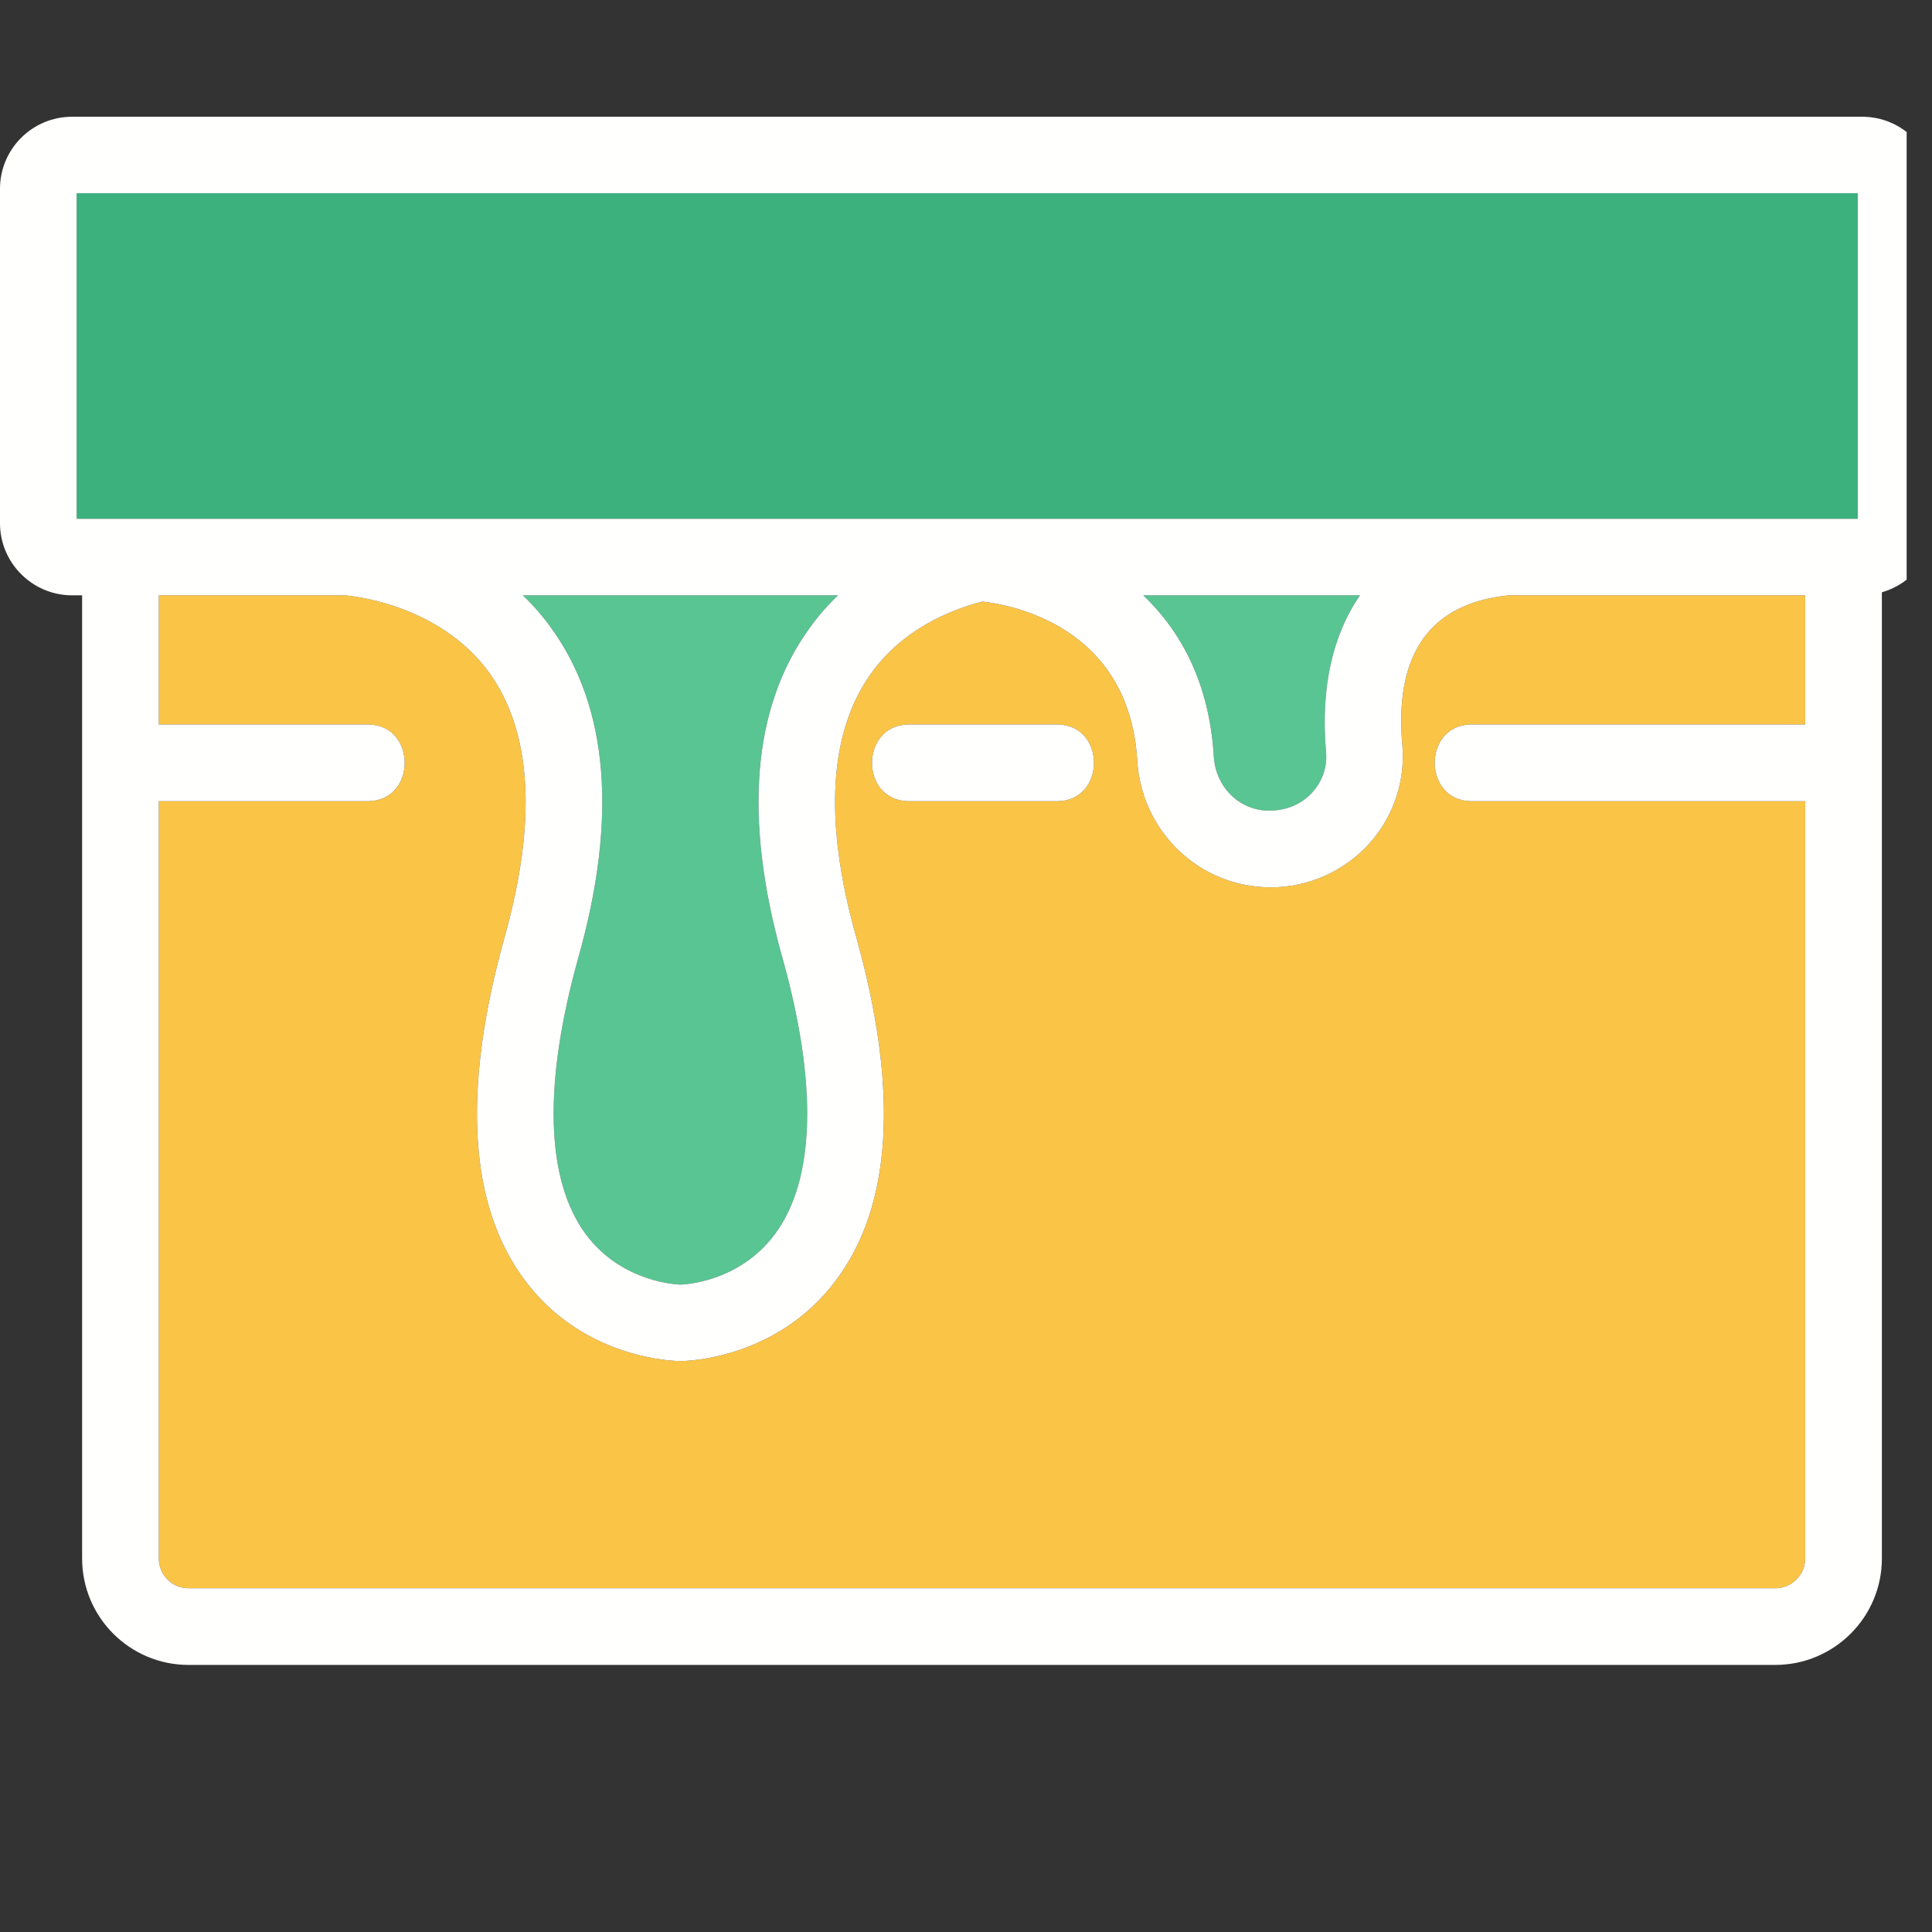
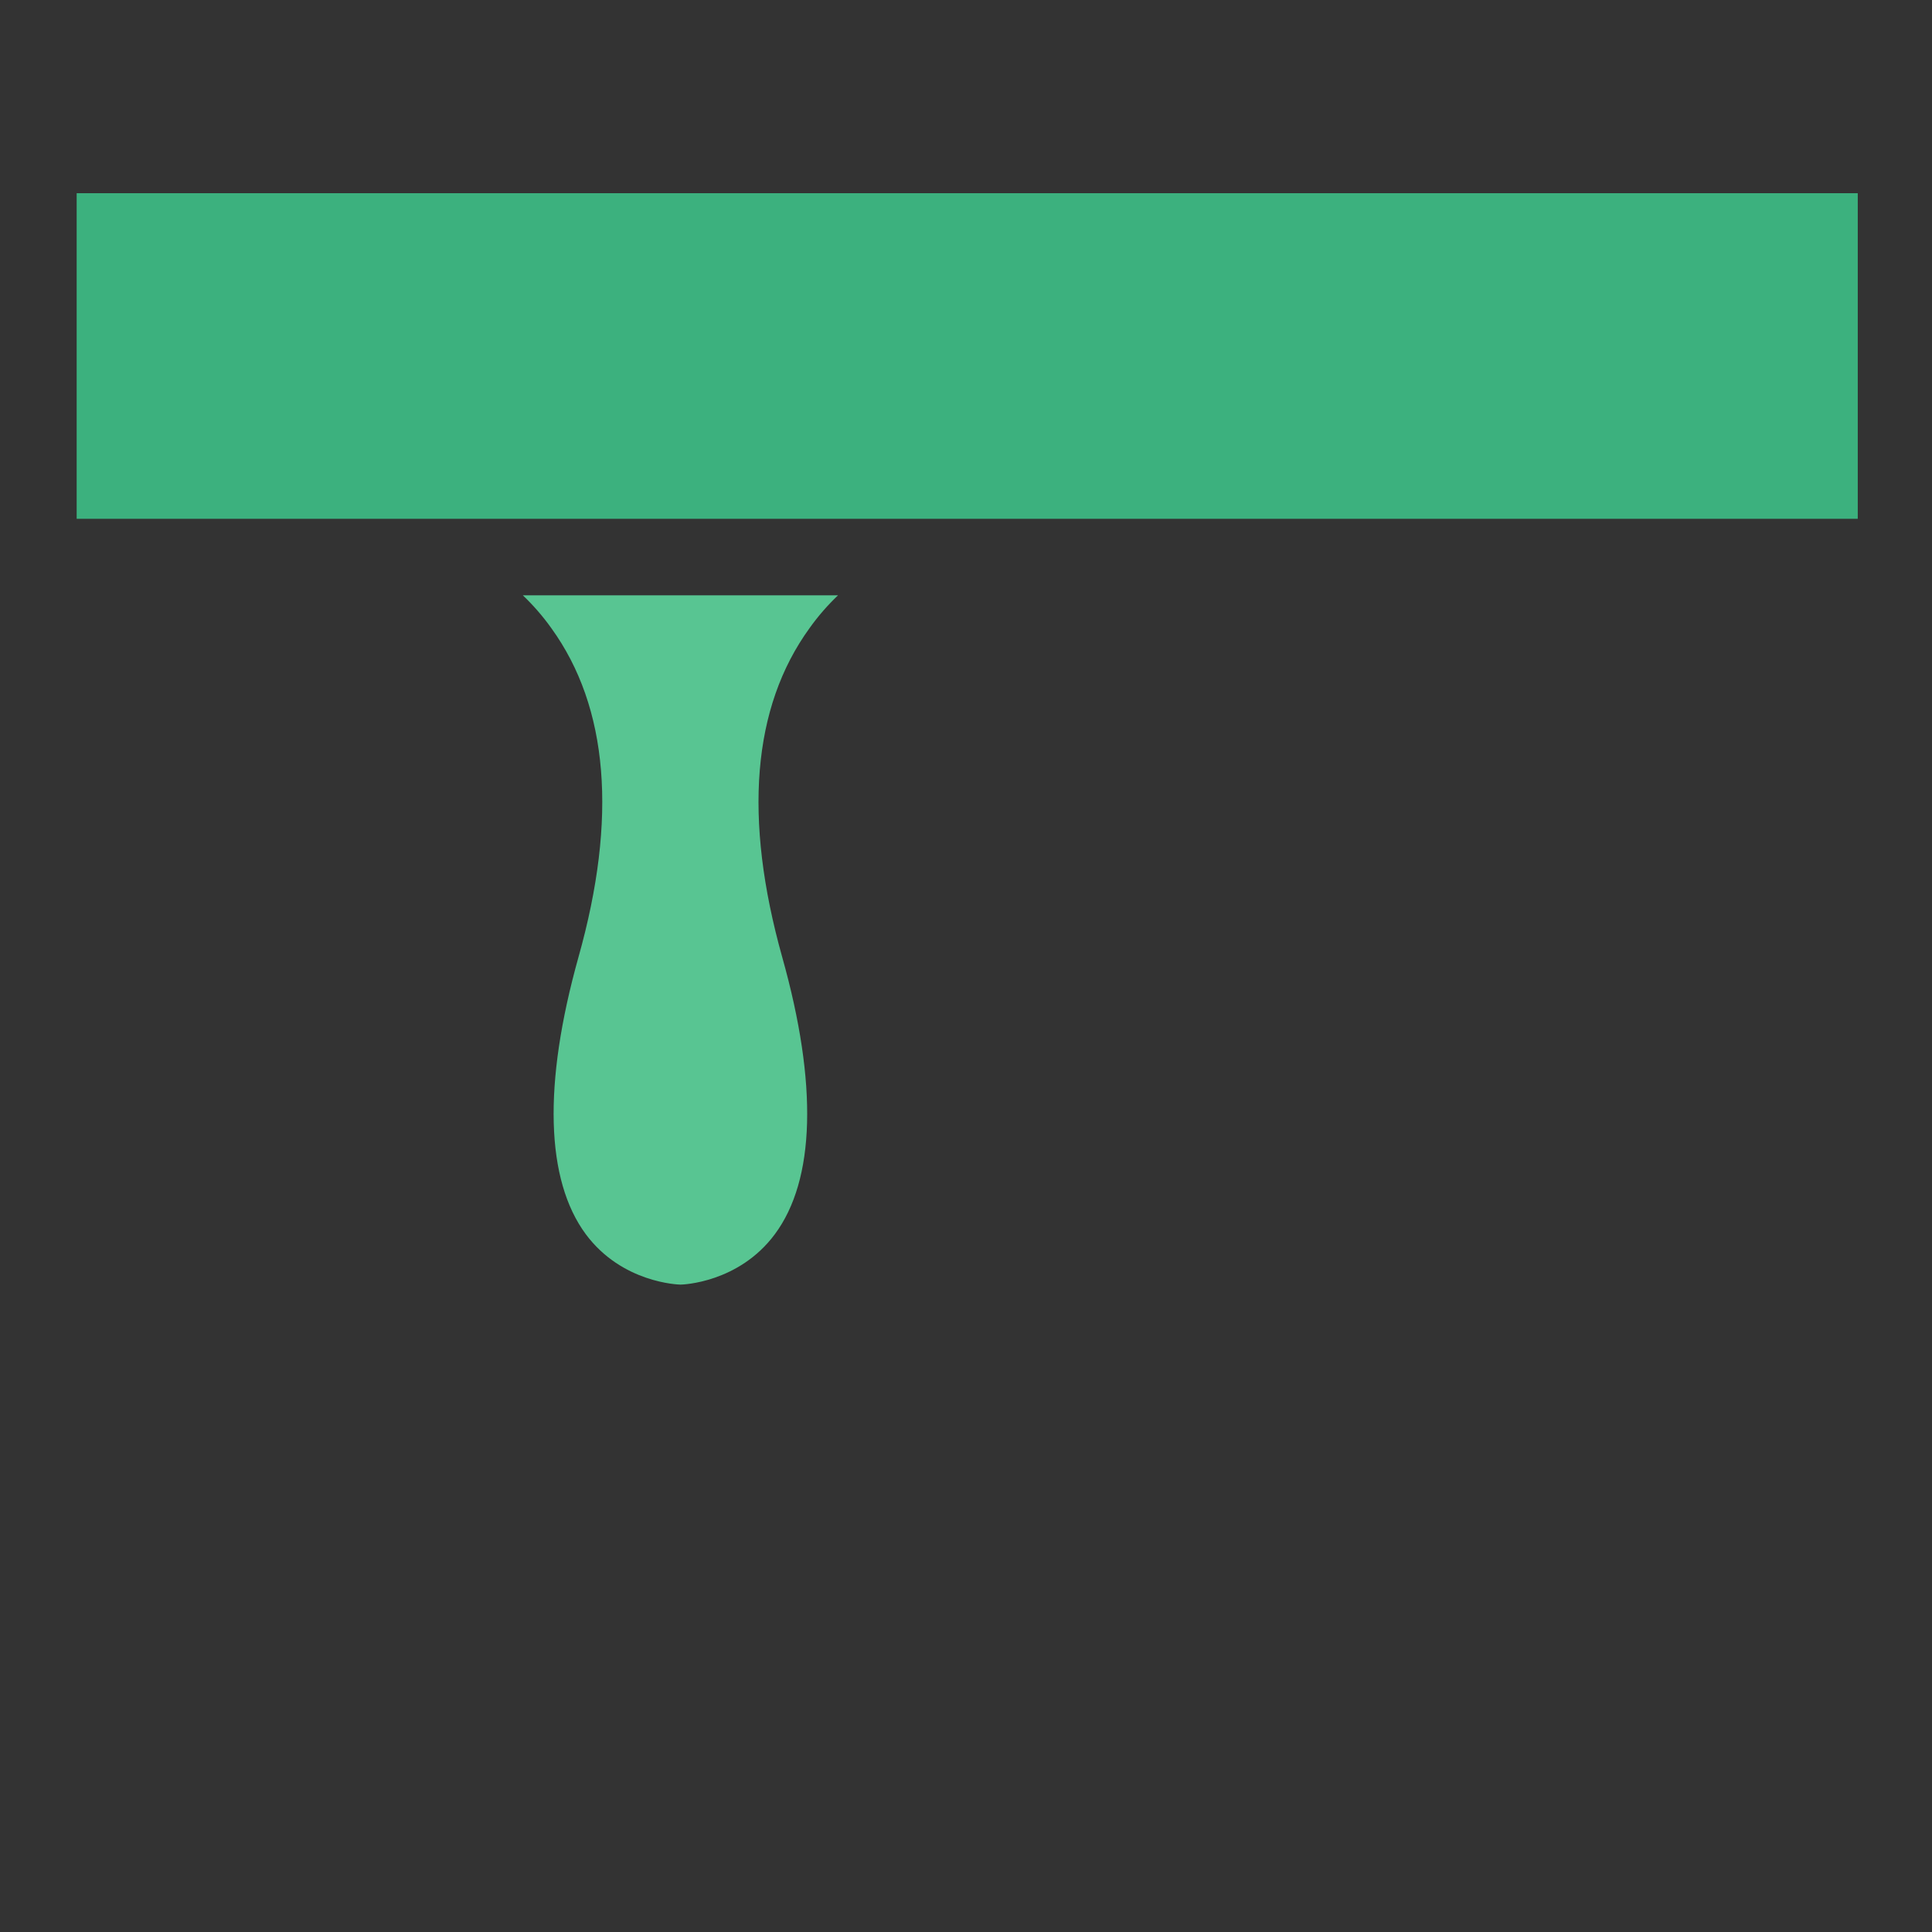
<svg xmlns="http://www.w3.org/2000/svg" version="1.0" preserveAspectRatio="xMidYMid meet" height="50" viewBox="0 0 37.5 37.5" zoomAndPan="magnify" width="50">
  <rect x="0" y="0" width="37.5" height="37.5" fill="#333333" stroke="none" />
  <defs>
    <clipPath id="e8563b805d">
-       <path clip-rule="nonzero" d="M 0 2.215 L 37.008 2.215 L 37.008 32.562 L 0 32.562 Z M 0 2.215" />
-     </clipPath>
+       </clipPath>
  </defs>
-   <path fill-rule="nonzero" fill-opacity="1" d="M 20.516 15.551 C 19.559 15.551 18.598 15.551 17.645 15.551 C 16.684 15.551 16.688 14.062 17.645 14.062 C 18.598 14.062 19.559 14.062 20.516 14.062 C 21.473 14.062 21.473 15.551 20.516 15.551 Z M 27.219 14.461 C 27.281 15.164 27.043 15.863 26.566 16.387 C 26.078 16.918 25.387 17.223 24.668 17.223 C 23.281 17.223 22.16 16.145 22.074 14.766 C 21.918 12.129 19.586 11.734 19.066 11.676 C 18.438 11.84 17.52 12.215 16.906 13.074 C 16.086 14.223 15.988 15.941 16.617 18.18 C 17.453 21.168 17.316 23.418 16.211 24.871 C 15.051 26.402 13.281 26.418 13.207 26.418 C 13.133 26.418 11.359 26.402 10.203 24.871 C 9.098 23.418 8.961 21.168 9.797 18.18 C 10.422 15.941 10.324 14.223 9.508 13.074 C 8.539 11.723 6.82 11.562 6.68 11.555 L 3.082 11.555 L 3.082 14.062 C 4.434 14.062 5.785 14.062 7.137 14.062 C 8.094 14.062 8.094 15.551 7.137 15.551 C 5.785 15.551 4.434 15.551 3.082 15.551 L 3.082 30.25 C 3.082 30.57 3.34 30.828 3.66 30.828 L 34.457 30.828 C 34.777 30.828 35.039 30.57 35.039 30.25 L 35.039 15.551 C 32.883 15.551 30.723 15.551 28.566 15.551 C 27.609 15.551 27.609 14.062 28.566 14.062 C 30.723 14.062 32.883 14.062 35.039 14.062 L 35.039 11.555 L 29.289 11.555 C 27.762 11.707 27.062 12.684 27.219 14.461" fill="#fac446" />
-   <path fill-rule="nonzero" fill-opacity="1" d="M 24.633 15.734 C 24.973 15.734 25.262 15.609 25.469 15.383 C 25.668 15.164 25.766 14.883 25.738 14.594 C 25.629 13.352 25.867 12.32 26.398 11.555 L 22.191 11.555 C 22.918 12.25 23.473 13.254 23.559 14.676 C 23.594 15.281 24.059 15.734 24.633 15.734" fill="#58c592" />
  <path fill-rule="nonzero" fill-opacity="1" d="M 16.266 11.555 L 10.148 11.555 C 10.344 11.742 10.531 11.953 10.703 12.195 C 11.809 13.727 11.988 15.879 11.227 18.582 C 10.539 21.043 10.59 22.902 11.371 23.957 C 12.074 24.902 13.168 24.934 13.211 24.934 C 13.246 24.934 14.336 24.902 15.039 23.957 C 15.824 22.902 15.875 21.043 15.184 18.582 C 14.426 15.879 14.602 13.727 15.711 12.195 C 15.883 11.953 16.07 11.742 16.266 11.555" fill="#58c592" />
  <path fill-rule="nonzero" fill-opacity="1" d="M 36.059 10.07 L 36.059 3.75 L 1.488 3.75 L 1.488 10.07 L 36.059 10.07" fill="#3cb17e" />
-   <path fill-rule="nonzero" fill-opacity="1" d="M 20.516 14.062 C 19.559 14.062 18.598 14.062 17.645 14.062 C 16.688 14.062 16.684 15.551 17.645 15.551 C 18.598 15.551 19.559 15.551 20.516 15.551 C 21.473 15.551 21.473 14.062 20.516 14.062" fill="#fffffe" />
  <g clip-path="url(#e8563b805d)">
-     <path fill-rule="nonzero" fill-opacity="1" d="M 1.488 3.75 L 36.059 3.75 L 36.059 10.07 L 1.488 10.07 Z M 22.191 11.555 L 26.398 11.555 C 25.867 12.32 25.629 13.352 25.738 14.594 C 25.766 14.883 25.668 15.164 25.469 15.383 C 25.262 15.609 24.973 15.734 24.633 15.734 C 24.059 15.734 23.594 15.281 23.559 14.676 C 23.473 13.254 22.918 12.25 22.191 11.555 Z M 15.184 18.582 C 15.875 21.043 15.824 22.902 15.039 23.957 C 14.336 24.902 13.246 24.934 13.211 24.934 C 13.168 24.934 12.074 24.902 11.371 23.957 C 10.59 22.902 10.539 21.043 11.227 18.582 C 11.988 15.879 11.809 13.727 10.703 12.195 C 10.531 11.953 10.344 11.742 10.148 11.555 L 16.266 11.555 C 16.07 11.742 15.883 11.953 15.711 12.195 C 14.602 13.727 14.426 15.879 15.184 18.582 Z M 35.039 14.062 C 32.883 14.062 30.723 14.062 28.566 14.062 C 27.609 14.062 27.609 15.551 28.566 15.551 C 30.723 15.551 32.883 15.551 35.039 15.551 L 35.039 30.25 C 35.039 30.57 34.777 30.828 34.457 30.828 L 3.66 30.828 C 3.34 30.828 3.082 30.57 3.082 30.25 L 3.082 15.551 C 4.434 15.551 5.785 15.551 7.137 15.551 C 8.094 15.551 8.094 14.062 7.137 14.062 C 5.785 14.062 4.434 14.062 3.082 14.062 L 3.082 11.555 L 6.68 11.555 C 6.82 11.562 8.539 11.723 9.508 13.074 C 10.324 14.223 10.422 15.941 9.797 18.18 C 8.961 21.168 9.098 23.418 10.203 24.871 C 11.359 26.402 13.133 26.418 13.207 26.418 C 13.281 26.418 15.051 26.402 16.211 24.871 C 17.316 23.418 17.453 21.168 16.617 18.18 C 15.988 15.941 16.086 14.223 16.906 13.074 C 17.52 12.215 18.438 11.84 19.066 11.676 C 19.586 11.734 21.918 12.129 22.074 14.766 C 22.16 16.145 23.281 17.223 24.668 17.223 C 25.387 17.223 26.078 16.918 26.566 16.387 C 27.043 15.863 27.281 15.164 27.219 14.461 C 27.062 12.684 27.762 11.707 29.289 11.555 L 35.039 11.555 Z M 1.398 11.555 L 1.594 11.555 L 1.594 30.25 C 1.594 31.391 2.52 32.316 3.66 32.316 L 34.457 32.316 C 35.598 32.316 36.527 31.391 36.527 30.25 L 36.527 11.496 C 37.113 11.328 37.547 10.797 37.547 10.156 L 37.547 3.664 C 37.547 2.891 36.918 2.266 36.145 2.266 L 1.398 2.266 C 0.629 2.266 0 2.891 0 3.664 L 0 10.156 C 0 10.926 0.629 11.555 1.398 11.555" fill="#fffffe" />
-   </g>
+     </g>
</svg>